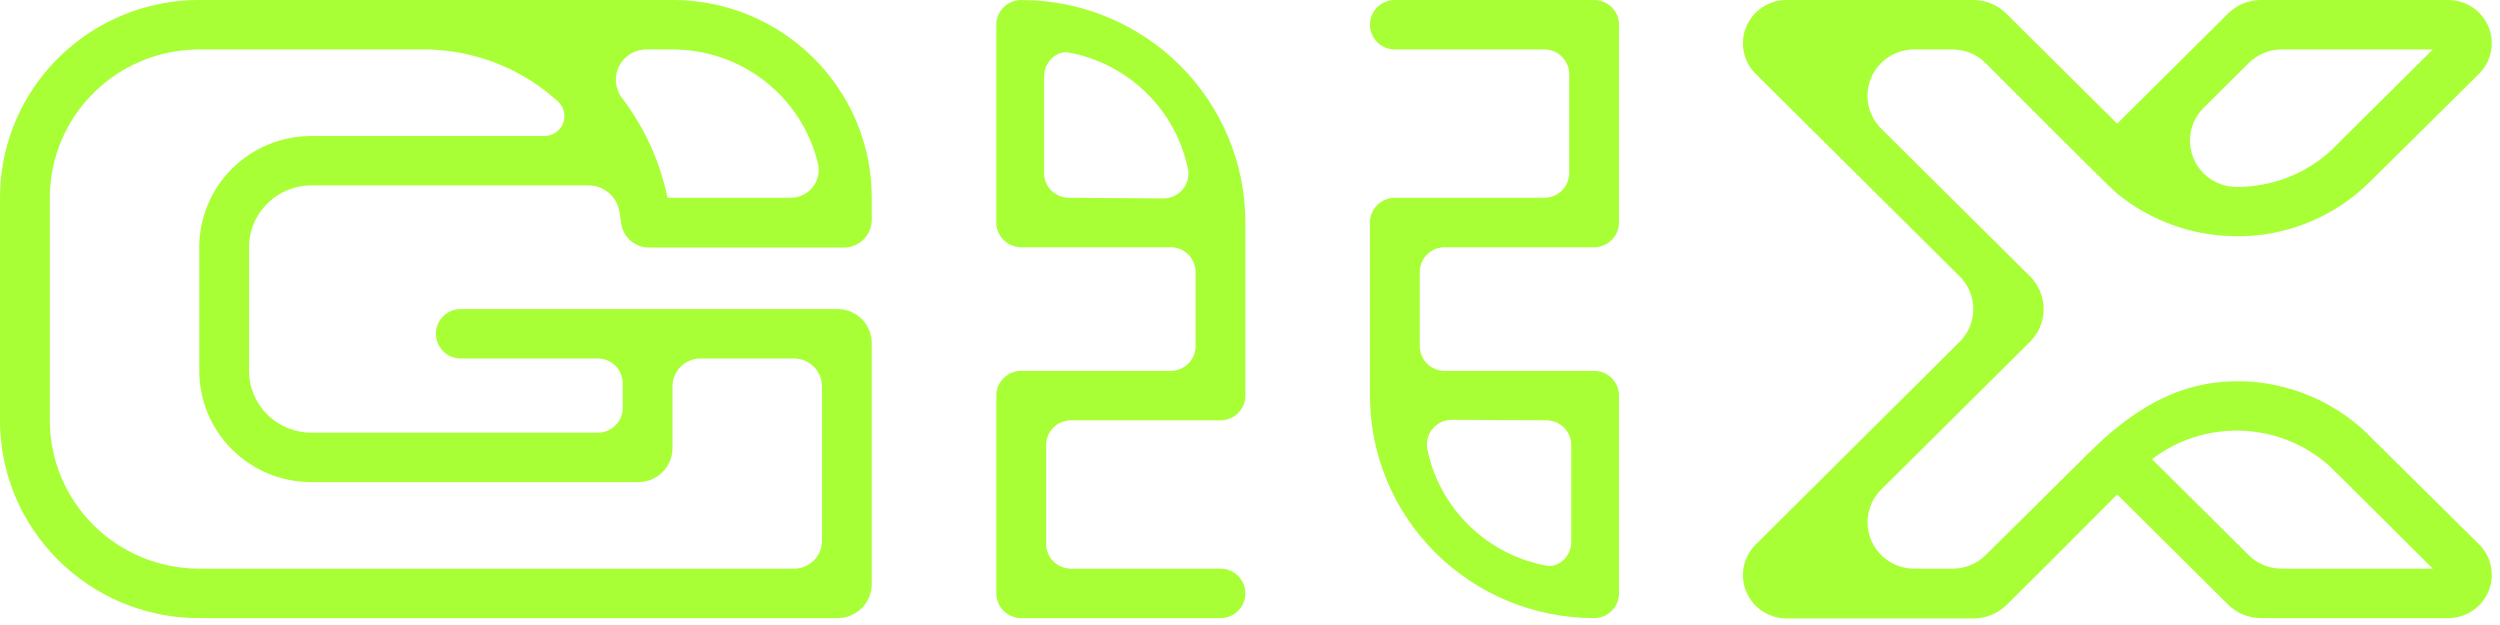
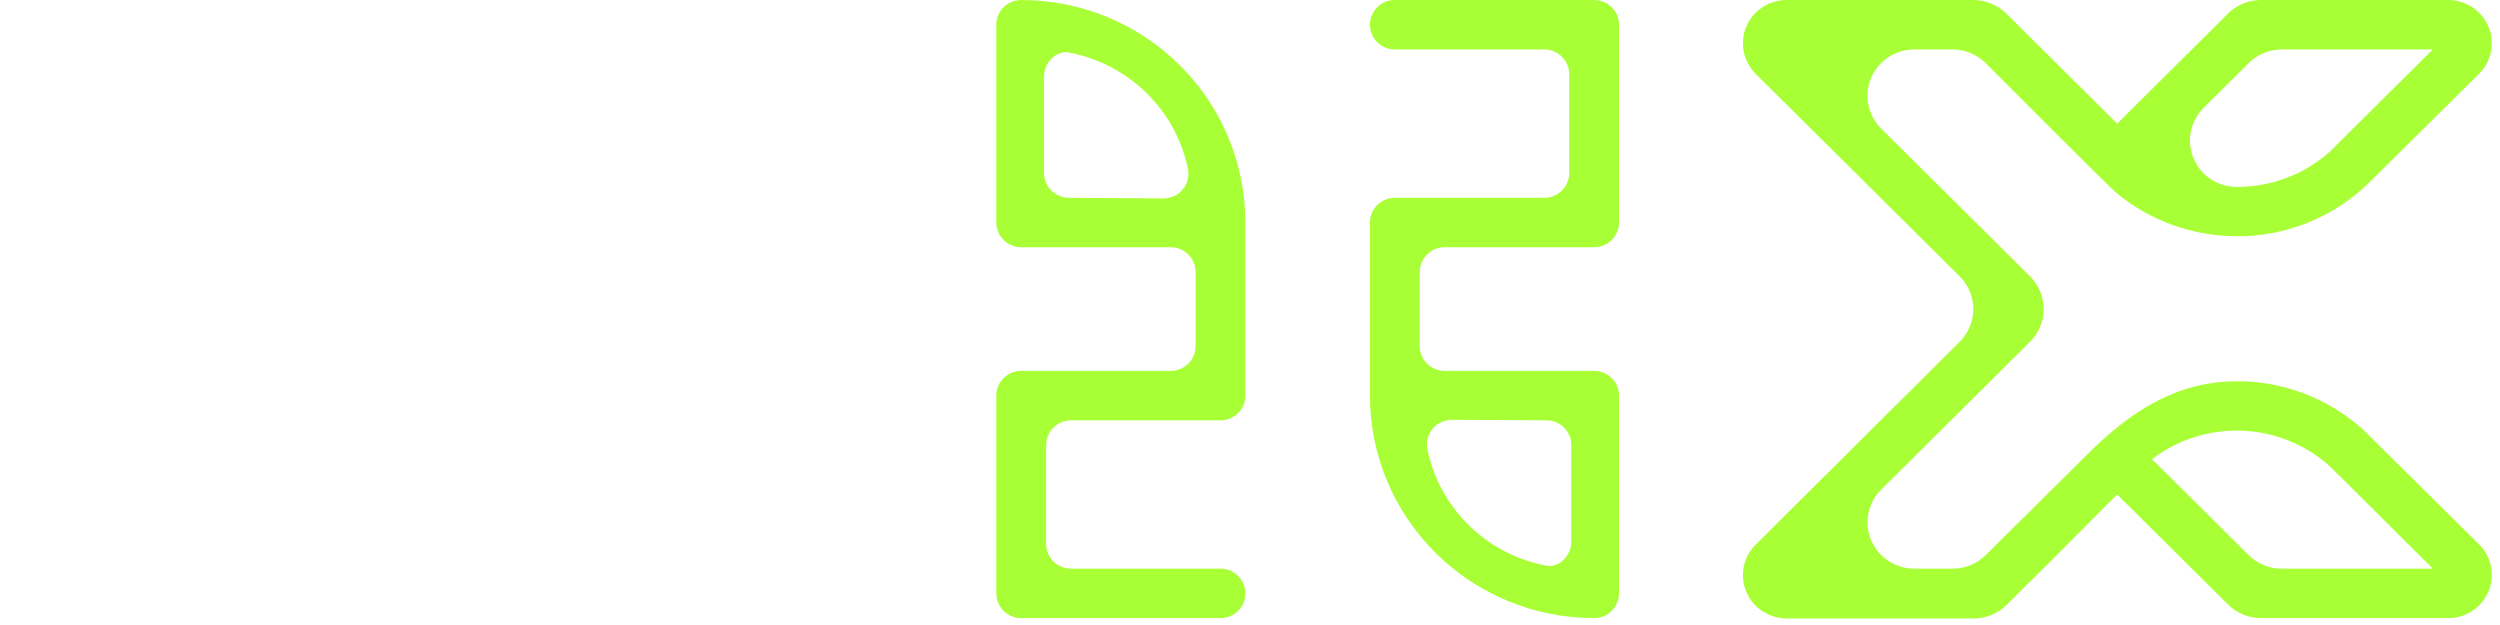
<svg xmlns="http://www.w3.org/2000/svg" width="88" height="22" viewBox="0 0 88 22" fill="none">
  <path d="M49.975 12.184V9.573C49.975 9.343 50.068 9.121 50.232 8.958C50.396 8.795 50.619 8.703 50.852 8.703H56.112C56.345 8.703 56.568 8.611 56.732 8.448C56.897 8.285 56.989 8.064 56.989 7.833V0.87C56.989 0.639 56.897 0.418 56.732 0.255C56.568 0.092 56.345 0 56.112 0L49.098 0C48.866 0 48.643 0.092 48.478 0.255C48.314 0.418 48.222 0.639 48.222 0.87C48.222 1.101 48.314 1.322 48.478 1.486C48.643 1.649 48.866 1.741 49.098 1.741H54.359C54.592 1.741 54.815 1.832 54.979 1.996C55.143 2.159 55.236 2.38 55.236 2.611V6.092C55.236 6.323 55.143 6.544 54.979 6.708C54.815 6.871 54.592 6.962 54.359 6.962H49.098C48.866 6.962 48.643 7.054 48.478 7.217C48.314 7.381 48.222 7.602 48.222 7.833V13.925C48.222 16.002 49.053 17.995 50.533 19.463C52.013 20.932 54.02 21.758 56.112 21.758C56.345 21.758 56.568 21.666 56.732 21.503C56.897 21.34 56.989 21.118 56.989 20.887V13.925C56.989 13.694 56.897 13.473 56.732 13.309C56.568 13.146 56.345 13.055 56.112 13.055H50.852C50.619 13.055 50.396 12.963 50.232 12.8C50.068 12.636 49.975 12.415 49.975 12.184ZM55.308 19.071C55.308 19.582 54.87 19.982 54.449 19.915C53.414 19.724 52.461 19.231 51.711 18.498C50.961 17.765 50.449 16.826 50.24 15.803C50.218 15.677 50.223 15.548 50.256 15.425C50.289 15.302 50.348 15.187 50.431 15.09C50.513 14.992 50.616 14.913 50.733 14.859C50.849 14.806 50.976 14.778 51.104 14.778L54.431 14.795C54.664 14.795 54.887 14.887 55.051 15.05C55.216 15.213 55.308 15.435 55.308 15.665V19.071Z" fill="#A9FF35" />
  <path d="M42.084 9.573V12.184C42.084 12.415 41.992 12.636 41.828 12.8C41.663 12.963 41.44 13.055 41.208 13.055H35.947C35.715 13.055 35.492 13.146 35.327 13.309C35.163 13.473 35.07 13.694 35.07 13.925V20.887C35.07 21.118 35.163 21.34 35.327 21.503C35.492 21.666 35.715 21.758 35.947 21.758H42.961C43.194 21.758 43.417 21.666 43.581 21.503C43.745 21.34 43.838 21.118 43.838 20.887C43.838 20.657 43.745 20.435 43.581 20.272C43.417 20.109 43.194 20.017 42.961 20.017H37.701C37.468 20.017 37.245 19.925 37.081 19.762C36.916 19.599 36.824 19.378 36.824 19.147V15.665C36.824 15.435 36.916 15.213 37.081 15.05C37.245 14.887 37.468 14.795 37.701 14.795H42.961C43.194 14.795 43.417 14.704 43.581 14.54C43.745 14.377 43.838 14.156 43.838 13.925V7.833C43.838 5.755 43.007 3.763 41.527 2.294C40.047 0.825 38.04 0 35.947 0V0C35.715 0 35.492 0.092 35.327 0.255C35.163 0.418 35.07 0.639 35.07 0.87V7.833C35.07 8.064 35.163 8.285 35.327 8.448C35.492 8.611 35.715 8.703 35.947 8.703H41.208C41.44 8.703 41.663 8.795 41.828 8.958C41.992 9.121 42.084 9.343 42.084 9.573ZM36.752 2.691C36.752 2.18 37.19 1.78 37.611 1.847C38.645 2.038 39.598 2.532 40.348 3.265C41.098 3.997 41.61 4.936 41.819 5.959C41.842 6.085 41.837 6.214 41.804 6.337C41.771 6.46 41.711 6.575 41.629 6.672C41.546 6.77 41.443 6.849 41.327 6.903C41.211 6.956 41.084 6.984 40.956 6.984L37.628 6.962C37.396 6.962 37.173 6.871 37.008 6.708C36.844 6.544 36.752 6.323 36.752 6.092V2.691Z" fill="#A9FF35" />
  <path d="M83.189 15.13C82.036 14.086 80.548 13.481 78.989 13.422C78.903 13.422 78.818 13.422 78.73 13.422C76.596 13.422 74.958 14.51 73.481 15.988L69.897 19.538C69.588 19.845 69.17 20.017 68.733 20.017H67.383C67.058 20.017 66.74 19.922 66.47 19.742C66.199 19.563 65.988 19.309 65.864 19.011C65.739 18.712 65.706 18.384 65.77 18.068C65.833 17.751 65.989 17.46 66.219 17.232L71.456 12.032C71.608 11.881 71.729 11.701 71.812 11.503C71.895 11.305 71.937 11.093 71.937 10.879C71.937 10.665 71.895 10.453 71.812 10.255C71.729 10.057 71.608 9.877 71.456 9.726L66.217 4.526C65.987 4.297 65.831 4.006 65.767 3.689C65.704 3.373 65.737 3.044 65.862 2.746C65.987 2.448 66.198 2.193 66.469 2.014C66.74 1.835 67.058 1.74 67.383 1.741H68.729C68.946 1.741 69.161 1.784 69.362 1.866C69.562 1.949 69.744 2.071 69.897 2.224C71.118 3.449 74.254 6.59 74.5 6.793L74.517 6.808C75.704 7.782 77.195 8.315 78.735 8.314H79.004C80.651 8.252 82.215 7.581 83.388 6.432L87.25 2.611C87.469 2.398 87.618 2.126 87.68 1.828C87.741 1.531 87.711 1.222 87.594 0.941C87.478 0.661 87.279 0.421 87.024 0.253C86.769 0.086 86.469 -0.003 86.163 5.8415e-05H79.587C79.151 0 78.732 0.172 78.424 0.479L74.524 4.352L70.623 0.479C70.314 0.172 69.895 0 69.459 5.8415e-05H62.883C62.578 0 62.281 0.091 62.028 0.26C61.775 0.429 61.579 0.668 61.464 0.948C61.349 1.228 61.321 1.536 61.383 1.832C61.444 2.128 61.594 2.399 61.811 2.611L68.979 9.726C69.131 9.877 69.252 10.057 69.335 10.255C69.418 10.453 69.46 10.665 69.46 10.879C69.46 11.093 69.418 11.305 69.335 11.503C69.252 11.701 69.131 11.881 68.979 12.032L61.811 19.158C61.593 19.37 61.443 19.642 61.382 19.94C61.32 20.237 61.35 20.546 61.467 20.826C61.583 21.107 61.782 21.346 62.036 21.514C62.291 21.682 62.59 21.771 62.896 21.769H69.472C69.908 21.768 70.327 21.596 70.636 21.29L72.111 19.826L74.524 17.406L78.426 21.279C78.734 21.585 79.153 21.758 79.59 21.758H86.165C86.471 21.76 86.77 21.671 87.025 21.503C87.28 21.336 87.478 21.096 87.595 20.816C87.712 20.535 87.741 20.226 87.68 19.929C87.618 19.631 87.469 19.359 87.25 19.147L83.189 15.13ZM80.315 1.741H85.635L82.373 4.978L82.36 4.993C82.253 5.107 82.141 5.211 82.027 5.322C81.128 6.134 79.955 6.583 78.739 6.58H78.689C78.367 6.571 78.055 6.47 77.791 6.287C77.527 6.104 77.323 5.849 77.204 5.552C77.085 5.255 77.056 4.93 77.121 4.618C77.187 4.305 77.343 4.018 77.571 3.792L79.156 2.219C79.463 1.914 79.88 1.742 80.315 1.741ZM85.635 20.017H80.315C79.879 20.017 79.46 19.845 79.151 19.538L75.765 16.177L75.752 16.164C76.646 15.479 77.752 15.124 78.881 15.159C80.009 15.193 81.091 15.615 81.942 16.353L82.415 16.812L85.635 20.017Z" fill="#A9FF35" />
-   <path d="M29.481 10.879H16.22C15.988 10.879 15.764 10.97 15.6 11.134C15.436 11.297 15.343 11.518 15.343 11.749C15.343 11.98 15.436 12.201 15.6 12.364C15.764 12.528 15.988 12.619 16.22 12.619H21.042C21.275 12.619 21.498 12.711 21.662 12.874C21.826 13.038 21.919 13.259 21.919 13.49V14.36C21.919 14.591 21.826 14.812 21.662 14.976C21.498 15.139 21.275 15.23 21.042 15.23H10.96C10.378 15.23 9.821 15.001 9.41 14.593C8.998 14.185 8.768 13.632 8.768 13.055V8.703C8.768 8.126 8.998 7.573 9.41 7.165C9.821 6.757 10.378 6.527 10.96 6.527H20.72C20.972 6.528 21.217 6.615 21.412 6.773C21.607 6.932 21.741 7.152 21.792 7.398C21.82 7.546 21.844 7.694 21.864 7.844C21.892 8.082 22.006 8.303 22.186 8.463C22.366 8.624 22.6 8.713 22.842 8.714H29.7C29.962 8.714 30.213 8.611 30.398 8.427C30.582 8.244 30.686 7.995 30.686 7.735V6.962C30.689 5.266 30.065 3.627 28.933 2.356C28.739 2.139 28.532 1.933 28.313 1.741C27.032 0.616 25.382 -0.003 23.672 9.64645e-06H7.014C5.305 -0.003 3.654 0.616 2.374 1.741C2.155 1.933 1.947 2.139 1.754 2.356C0.621 3.627 -0.003 5.266 9.71794e-06 6.962V14.795C-0.003 16.492 0.621 18.131 1.754 19.401C1.947 19.619 2.155 19.825 2.374 20.017C3.654 21.141 5.305 21.761 7.014 21.758H29.481C29.801 21.758 30.107 21.632 30.333 21.407C30.559 21.183 30.686 20.878 30.686 20.561V12.075C30.686 11.758 30.559 11.454 30.333 11.229C30.107 11.005 29.801 10.879 29.481 10.879ZM23.672 1.741C24.857 1.74 26.008 2.137 26.937 2.867C27.866 3.597 28.52 4.617 28.793 5.761C28.826 5.905 28.826 6.053 28.794 6.197C28.761 6.34 28.697 6.474 28.605 6.589C28.513 6.705 28.397 6.798 28.264 6.863C28.131 6.927 27.985 6.961 27.837 6.962H23.495C23.237 5.7 22.698 4.511 21.919 3.481L21.904 3.462C21.78 3.304 21.704 3.116 21.683 2.918C21.662 2.719 21.698 2.519 21.785 2.34C21.873 2.161 22.01 2.01 22.18 1.904C22.35 1.798 22.547 1.741 22.747 1.741H23.672ZM10.96 4.787C9.913 4.787 8.91 5.199 8.17 5.934C7.43 6.668 7.014 7.664 7.014 8.703V13.055C7.014 14.093 7.43 15.089 8.17 15.824C8.91 16.558 9.913 16.971 10.96 16.971H22.467C22.787 16.971 23.093 16.845 23.319 16.62C23.545 16.396 23.672 16.092 23.672 15.774V13.598C23.672 13.339 23.776 13.09 23.961 12.906C24.146 12.723 24.397 12.619 24.659 12.619H27.947C28.208 12.619 28.459 12.723 28.644 12.906C28.829 13.09 28.933 13.339 28.933 13.598V19.038C28.933 19.167 28.908 19.294 28.858 19.413C28.809 19.532 28.736 19.64 28.645 19.731C28.553 19.822 28.444 19.894 28.324 19.943C28.205 19.992 28.076 20.017 27.947 20.017H7.014C5.619 20.017 4.281 19.467 3.294 18.488C2.308 17.508 1.754 16.18 1.754 14.795V6.962C1.754 5.578 2.308 4.249 3.294 3.27C4.281 2.291 5.619 1.741 7.014 1.741H14.92C15.06 1.741 15.203 1.741 15.343 1.754C16.942 1.852 18.458 2.494 19.637 3.57C19.742 3.665 19.816 3.788 19.849 3.925C19.882 4.062 19.873 4.206 19.823 4.337C19.772 4.468 19.683 4.582 19.566 4.662C19.45 4.742 19.312 4.786 19.17 4.787H10.96Z" fill="#A9FF35" />
</svg>